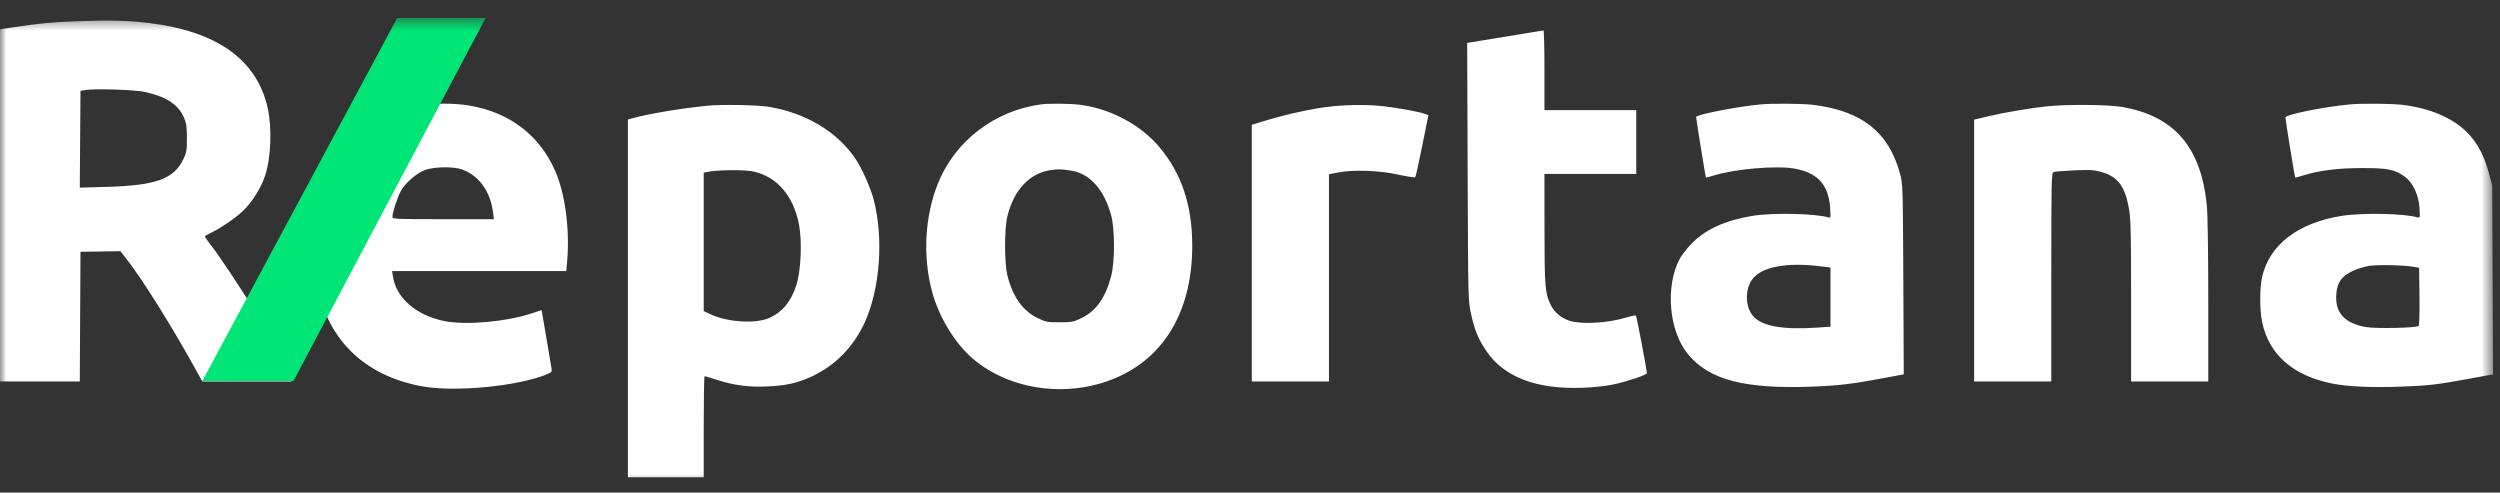
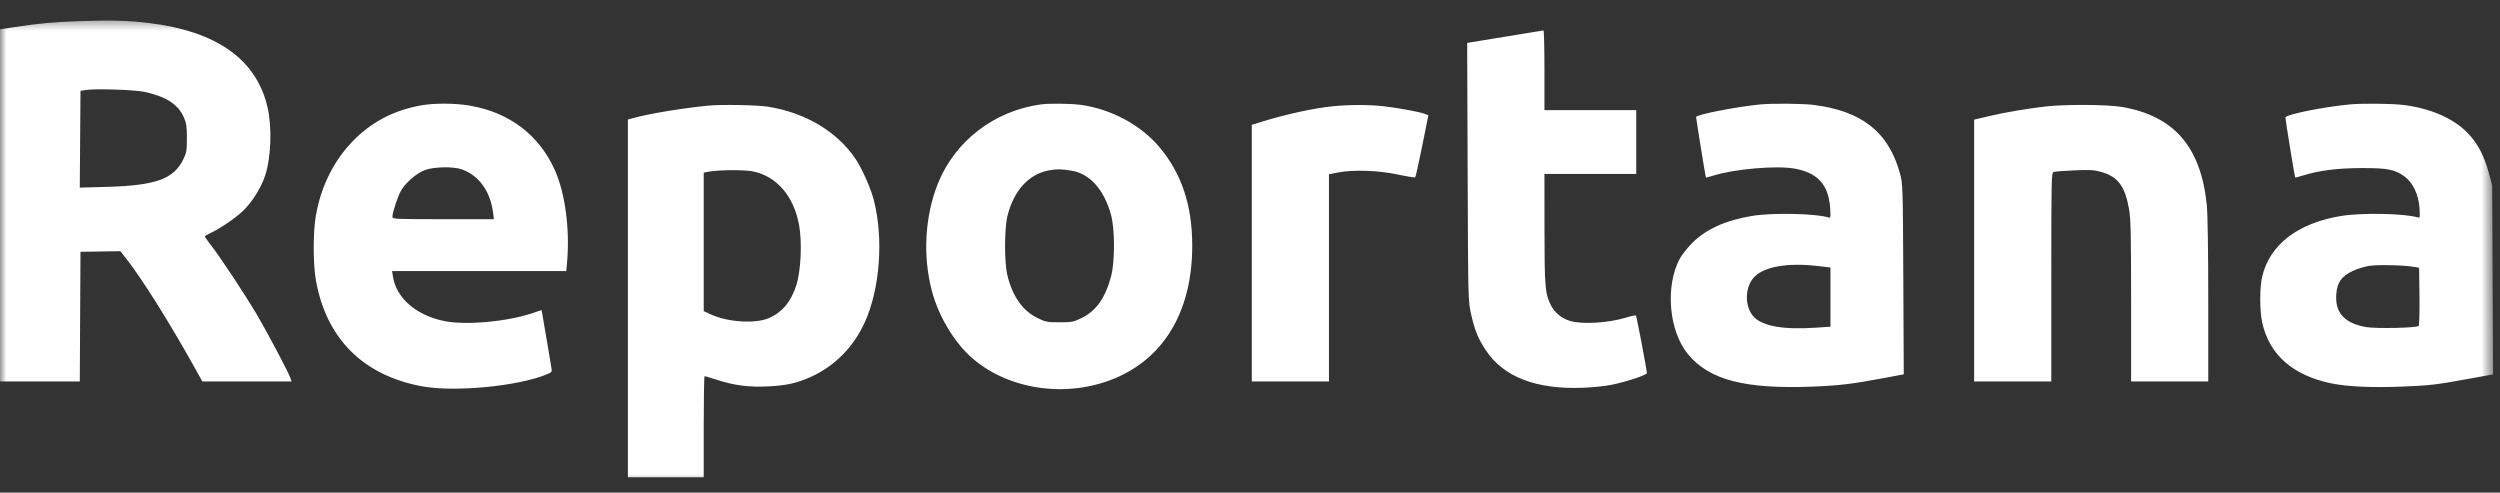
<svg xmlns="http://www.w3.org/2000/svg" width="203" height="40" viewBox="0 0 203 40" fill="none">
  <rect x="0" y="0" width="203" height="40" fill="#333333" stroke="none" />
  <mask id="mask0_39_244" style="mask-type:luminance" maskUnits="userSpaceOnUse" x="0" y="1" width="203" height="39">
    <path d="M202.438 1.458H0V39.34H202.438V1.458Z" fill="white" />
  </mask>
  <g mask="url(#mask0_39_244)">
    <path fill-rule="evenodd" clip-rule="evenodd" d="M6.425 1.719C4.337 1.791 3.242 1.891 1.161 2.203L0 2.377V16.677V30.977H3.239H6.479L6.507 25.71L6.535 20.445L8.155 20.421L9.776 20.397L10.302 21.069C11.552 22.665 13.854 26.338 15.816 29.869L16.431 30.977H20.051H23.671L23.597 30.733C23.471 30.315 21.713 26.992 20.811 25.468C19.861 23.86 17.908 20.912 17.132 19.913C16.858 19.561 16.635 19.24 16.635 19.2C16.635 19.16 16.841 19.035 17.093 18.922C17.788 18.61 19.07 17.745 19.672 17.181C20.444 16.46 21.188 15.29 21.527 14.264C22.014 12.79 22.1 10.339 21.723 8.705C20.828 4.831 17.595 2.534 12.1 1.871C10.411 1.667 9.044 1.63 6.425 1.719ZM122.191 2.984L119.135 3.483L119.173 13.962C119.211 24.38 119.212 24.448 119.455 25.518C119.752 26.828 120.008 27.46 120.628 28.408C122.067 30.613 124.743 31.645 128.596 31.484C129.368 31.452 130.39 31.344 130.865 31.245C132.103 30.988 133.727 30.449 133.726 30.296C133.722 30.029 132.896 25.681 132.837 25.622C132.804 25.588 132.462 25.658 132.077 25.776C130.618 26.227 128.489 26.357 127.48 26.057C126.824 25.862 126.239 25.386 125.943 24.806C125.462 23.863 125.413 23.291 125.412 18.581L125.409 14.126H129.136H132.863V11.533V8.941H129.136H125.409V5.7C125.409 3.918 125.373 2.465 125.329 2.472C125.284 2.479 123.872 2.71 122.191 2.984ZM11.774 7.466C13.506 7.857 14.452 8.47 14.918 9.504C15.137 9.989 15.176 10.246 15.176 11.209C15.177 12.234 15.147 12.403 14.873 12.961C14.101 14.534 12.628 15.063 8.721 15.172L6.478 15.235L6.507 11.305L6.535 7.374L7.021 7.302C7.824 7.184 11.01 7.293 11.774 7.466ZM34.17 8.561C31.941 8.965 30.124 9.924 28.612 11.496C27.084 13.084 26.056 15.165 25.649 17.5C25.417 18.828 25.416 21.419 25.646 22.732C26.481 27.487 29.488 30.492 34.288 31.372C36.947 31.859 42.135 31.355 44.43 30.385C44.795 30.232 44.836 30.177 44.783 29.919C44.75 29.758 44.577 28.727 44.397 27.628C44.217 26.529 44.047 25.528 44.019 25.405L43.969 25.18L43.237 25.425C41.124 26.131 37.852 26.426 36.078 26.07C33.809 25.613 32.178 24.206 31.909 22.47L31.838 22.011H38.911H45.984L46.054 21.184C46.273 18.599 45.89 15.72 45.084 13.883C43.811 10.982 41.387 9.13 38.139 8.575C36.939 8.37 35.255 8.364 34.17 8.561ZM84.525 8.477C80.74 8.991 77.536 11.455 76.154 14.914C75.095 17.565 74.918 20.794 75.673 23.642C76.225 25.72 77.522 27.861 78.992 29.121C82.101 31.784 87.028 32.369 90.936 30.538C94.742 28.756 96.824 24.987 96.81 19.905C96.801 16.634 95.937 14.066 94.122 11.919C92.622 10.143 90.225 8.858 87.78 8.517C86.977 8.406 85.211 8.384 84.525 8.477ZM142.962 8.477C141.052 8.657 137.724 9.307 137.724 9.5C137.724 9.645 138.49 14.388 138.518 14.416C138.532 14.43 138.833 14.351 139.187 14.241C140.859 13.723 144.203 13.434 145.665 13.682C147.572 14.006 148.47 14.977 148.606 16.865C148.663 17.664 148.654 17.711 148.461 17.653C147.414 17.335 143.93 17.263 142.309 17.526C140.141 17.877 138.516 18.61 137.399 19.739C137.013 20.129 136.562 20.699 136.398 21.006C135.199 23.238 135.51 26.88 137.062 28.758C138.789 30.849 141.664 31.602 147.135 31.395C149.309 31.313 150.43 31.178 153.04 30.686L154.585 30.394L154.55 22.665C154.514 15.08 154.508 14.92 154.275 14.072C153.347 10.713 151.179 9.003 147.232 8.514C146.374 8.408 143.928 8.387 142.962 8.477ZM190.815 8.477C188.632 8.683 185.576 9.305 185.576 9.545C185.576 9.729 186.331 14.377 186.367 14.413C186.383 14.428 186.685 14.351 187.039 14.241C188.344 13.836 189.769 13.656 191.733 13.648C193.862 13.639 194.473 13.759 195.267 14.344C195.929 14.831 196.395 15.824 196.464 16.895C196.512 17.66 196.503 17.71 196.312 17.652C195.25 17.33 191.781 17.263 190.116 17.533C186.596 18.104 184.301 19.861 183.69 22.453C183.483 23.332 183.479 25.189 183.684 26.152C184.243 28.789 186.182 30.499 189.339 31.137C190.627 31.397 192.586 31.486 194.991 31.394C197.288 31.305 197.82 31.243 200.569 30.74L202.438 30.398L202.402 22.721L202.366 15.044L202.079 13.992C201.696 12.589 201.149 11.581 200.318 10.741C199.172 9.584 197.314 8.787 195.136 8.52C194.229 8.409 191.798 8.385 190.815 8.477ZM57.466 8.581C55.271 8.804 52.674 9.237 51.39 9.594L50.985 9.707V24.23V38.754H54.063H57.142V34.649C57.142 32.392 57.173 30.544 57.212 30.544C57.25 30.544 57.724 30.686 58.265 30.859C59.654 31.303 60.821 31.45 62.371 31.376C63.86 31.304 64.74 31.106 65.874 30.588C67.799 29.708 69.314 28.167 70.221 26.169C71.46 23.436 71.758 19.364 70.95 16.232C70.697 15.255 69.977 13.642 69.445 12.864C67.944 10.668 65.404 9.157 62.387 8.668C61.494 8.523 58.551 8.471 57.466 8.581ZM108.267 8.624C106.71 8.775 104.403 9.278 102.375 9.91L101.646 10.137V20.557V30.977H104.778H107.911V22.563V14.15L108.64 14.006C109.862 13.765 111.961 13.836 113.512 14.173C114.246 14.332 114.878 14.431 114.916 14.394C114.955 14.356 115.21 13.207 115.485 11.841L115.983 9.356L115.701 9.247C115.271 9.081 113.493 8.754 112.317 8.624C111.144 8.495 109.599 8.495 108.267 8.624ZM166.24 8.632C164.858 8.775 162.762 9.129 161.461 9.439L160.3 9.716V20.346V30.977H163.432H166.565V22.509C166.565 14.544 166.576 14.036 166.754 13.967C166.858 13.927 167.628 13.866 168.465 13.832C169.813 13.777 170.071 13.796 170.733 13.997C171.997 14.381 172.563 15.167 172.879 16.981C173.017 17.768 173.046 19.071 173.046 24.456V30.977H176.179H179.311V24.406C179.311 20.424 179.264 17.371 179.193 16.656C178.717 11.926 176.541 9.41 172.298 8.683C171.173 8.49 167.878 8.463 166.24 8.632ZM37.49 13.751C38.883 14.232 39.824 15.536 40.041 17.285L40.105 17.798H35.985C32.014 17.798 31.865 17.791 31.865 17.593C31.865 17.247 32.303 15.932 32.574 15.461C32.936 14.834 33.827 14.068 34.491 13.813C35.202 13.539 36.783 13.506 37.49 13.751ZM87.003 13.859C88.492 14.097 89.662 15.407 90.218 17.459C90.537 18.636 90.536 21.266 90.216 22.459C89.75 24.193 89.008 25.241 87.837 25.817C87.173 26.144 87.043 26.17 86.037 26.17C85.029 26.17 84.901 26.145 84.231 25.815C83.039 25.228 82.228 24.078 81.805 22.378C81.547 21.336 81.547 18.579 81.806 17.535C82.332 15.416 83.609 14.059 85.313 13.81C85.924 13.721 86.183 13.729 87.003 13.859ZM61.16 13.922C63.072 14.325 64.439 15.909 64.88 18.236C65.142 19.62 65.038 21.988 64.664 23.15C64.229 24.498 63.542 25.332 62.471 25.815C61.37 26.31 59.102 26.172 57.709 25.525L57.142 25.261V19.642V14.022L57.385 13.968C58.178 13.792 60.413 13.765 61.16 13.922ZM147.55 21.594L148.634 21.717V24.122V26.527L147.479 26.606C144.828 26.786 143.138 26.494 142.411 25.729C141.625 24.902 141.665 23.239 142.491 22.445C143.332 21.638 145.189 21.326 147.55 21.594ZM196 21.667L196.432 21.744L196.461 24.057C196.477 25.329 196.447 26.413 196.396 26.465C196.232 26.629 192.942 26.7 192.123 26.558C190.349 26.249 189.571 25.368 189.711 23.824C189.793 22.923 190.137 22.442 190.999 22.022C191.373 21.84 191.995 21.644 192.381 21.587C193.098 21.48 195.222 21.527 196 21.667Z" fill="white" />
-     <path fill-rule="evenodd" clip-rule="evenodd" d="M24.877 15.206C20.82 22.764 17.258 29.398 16.96 29.948L16.419 30.947L20.123 30.944L23.827 30.941L30.956 17.474C34.877 10.068 38.389 3.435 38.76 2.733L39.434 1.458L35.843 1.461L32.252 1.464L24.877 15.206Z" fill="#00E676" />
  </g>
</svg>